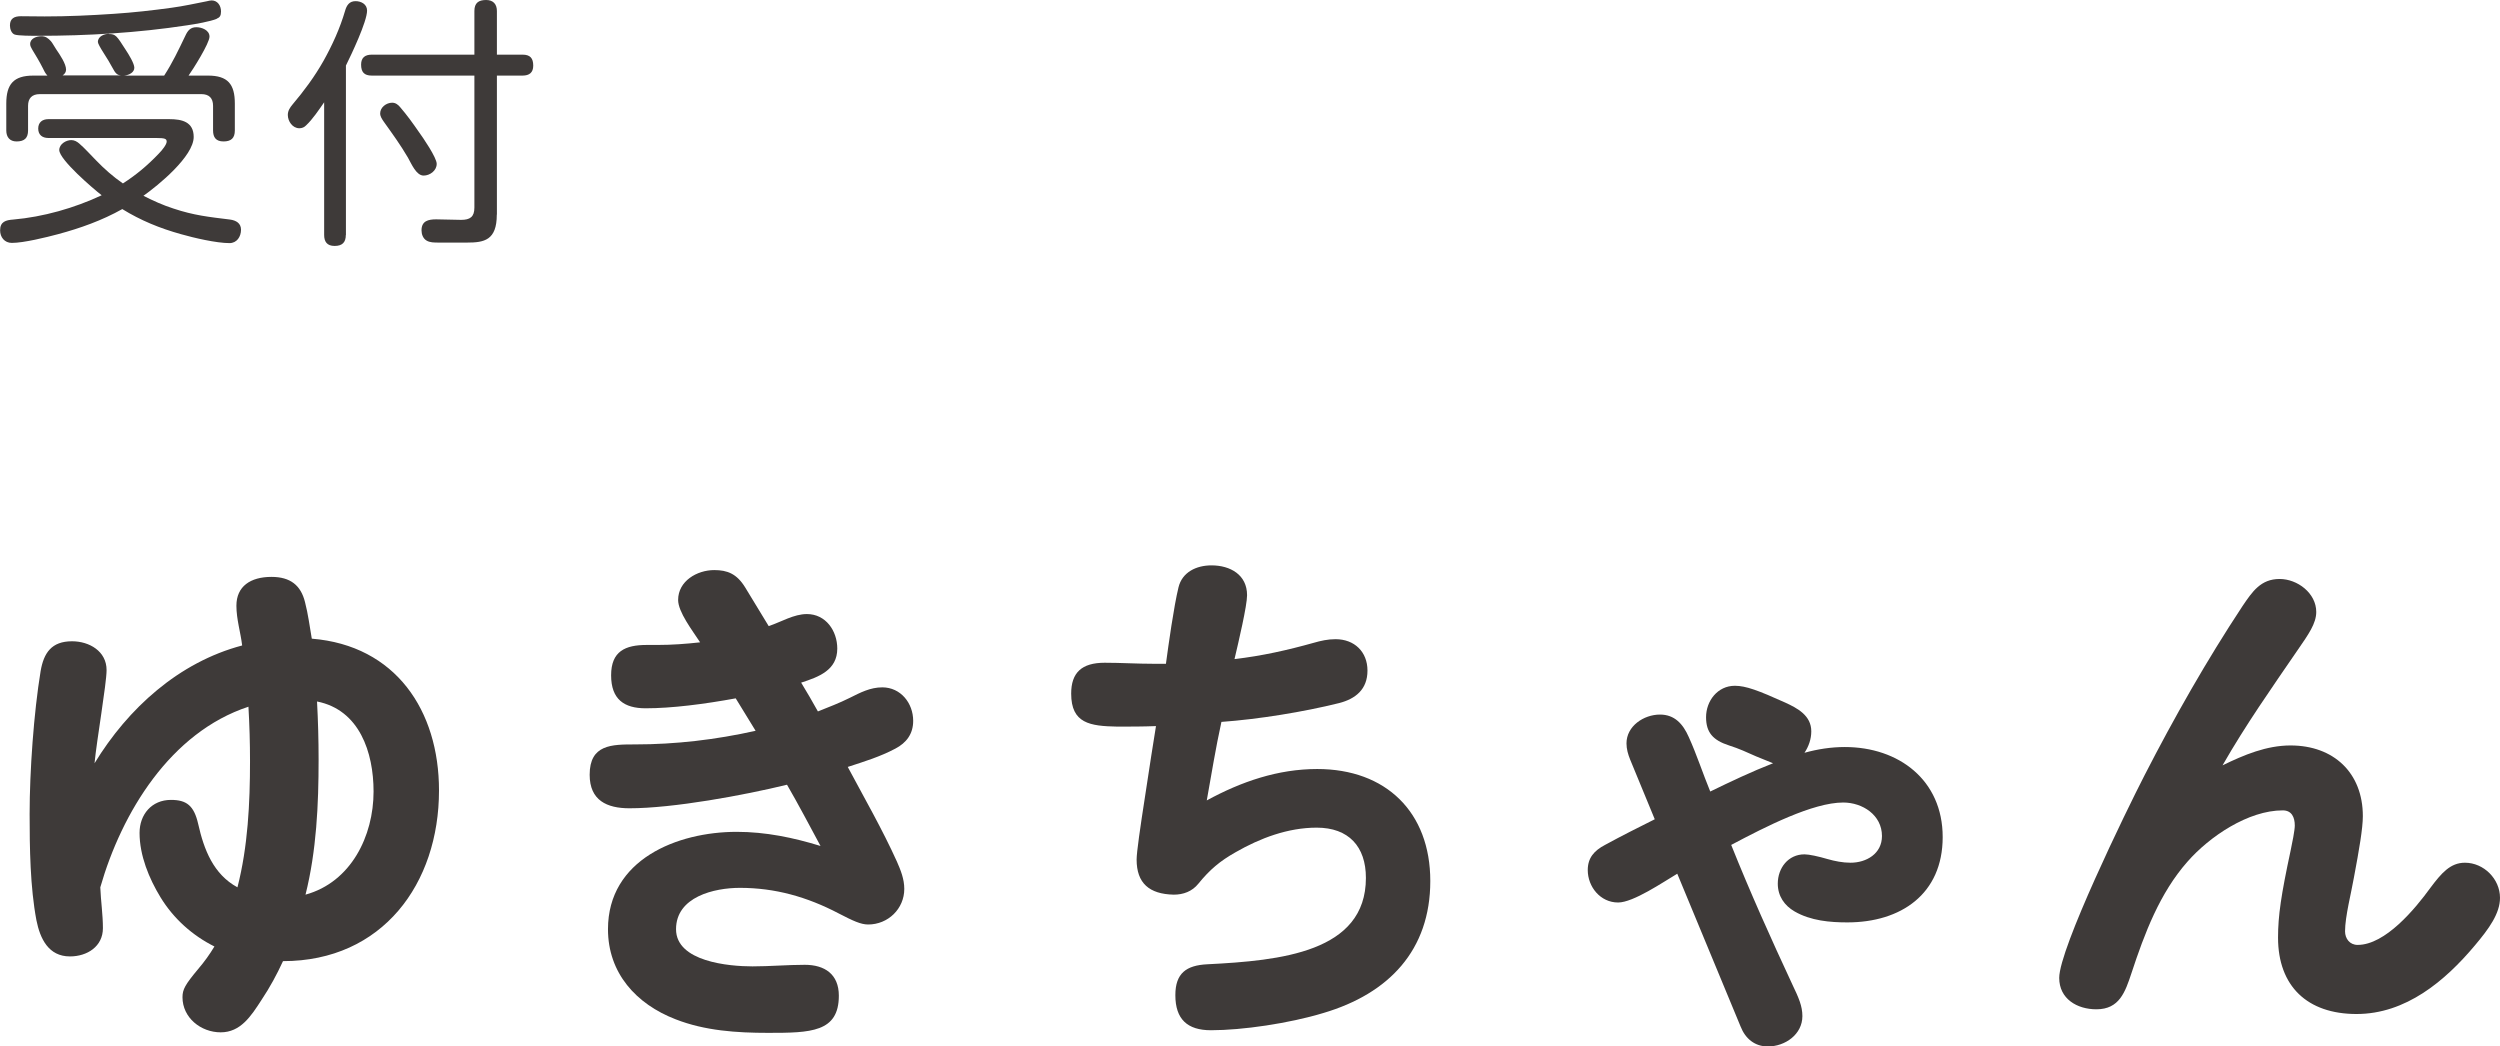
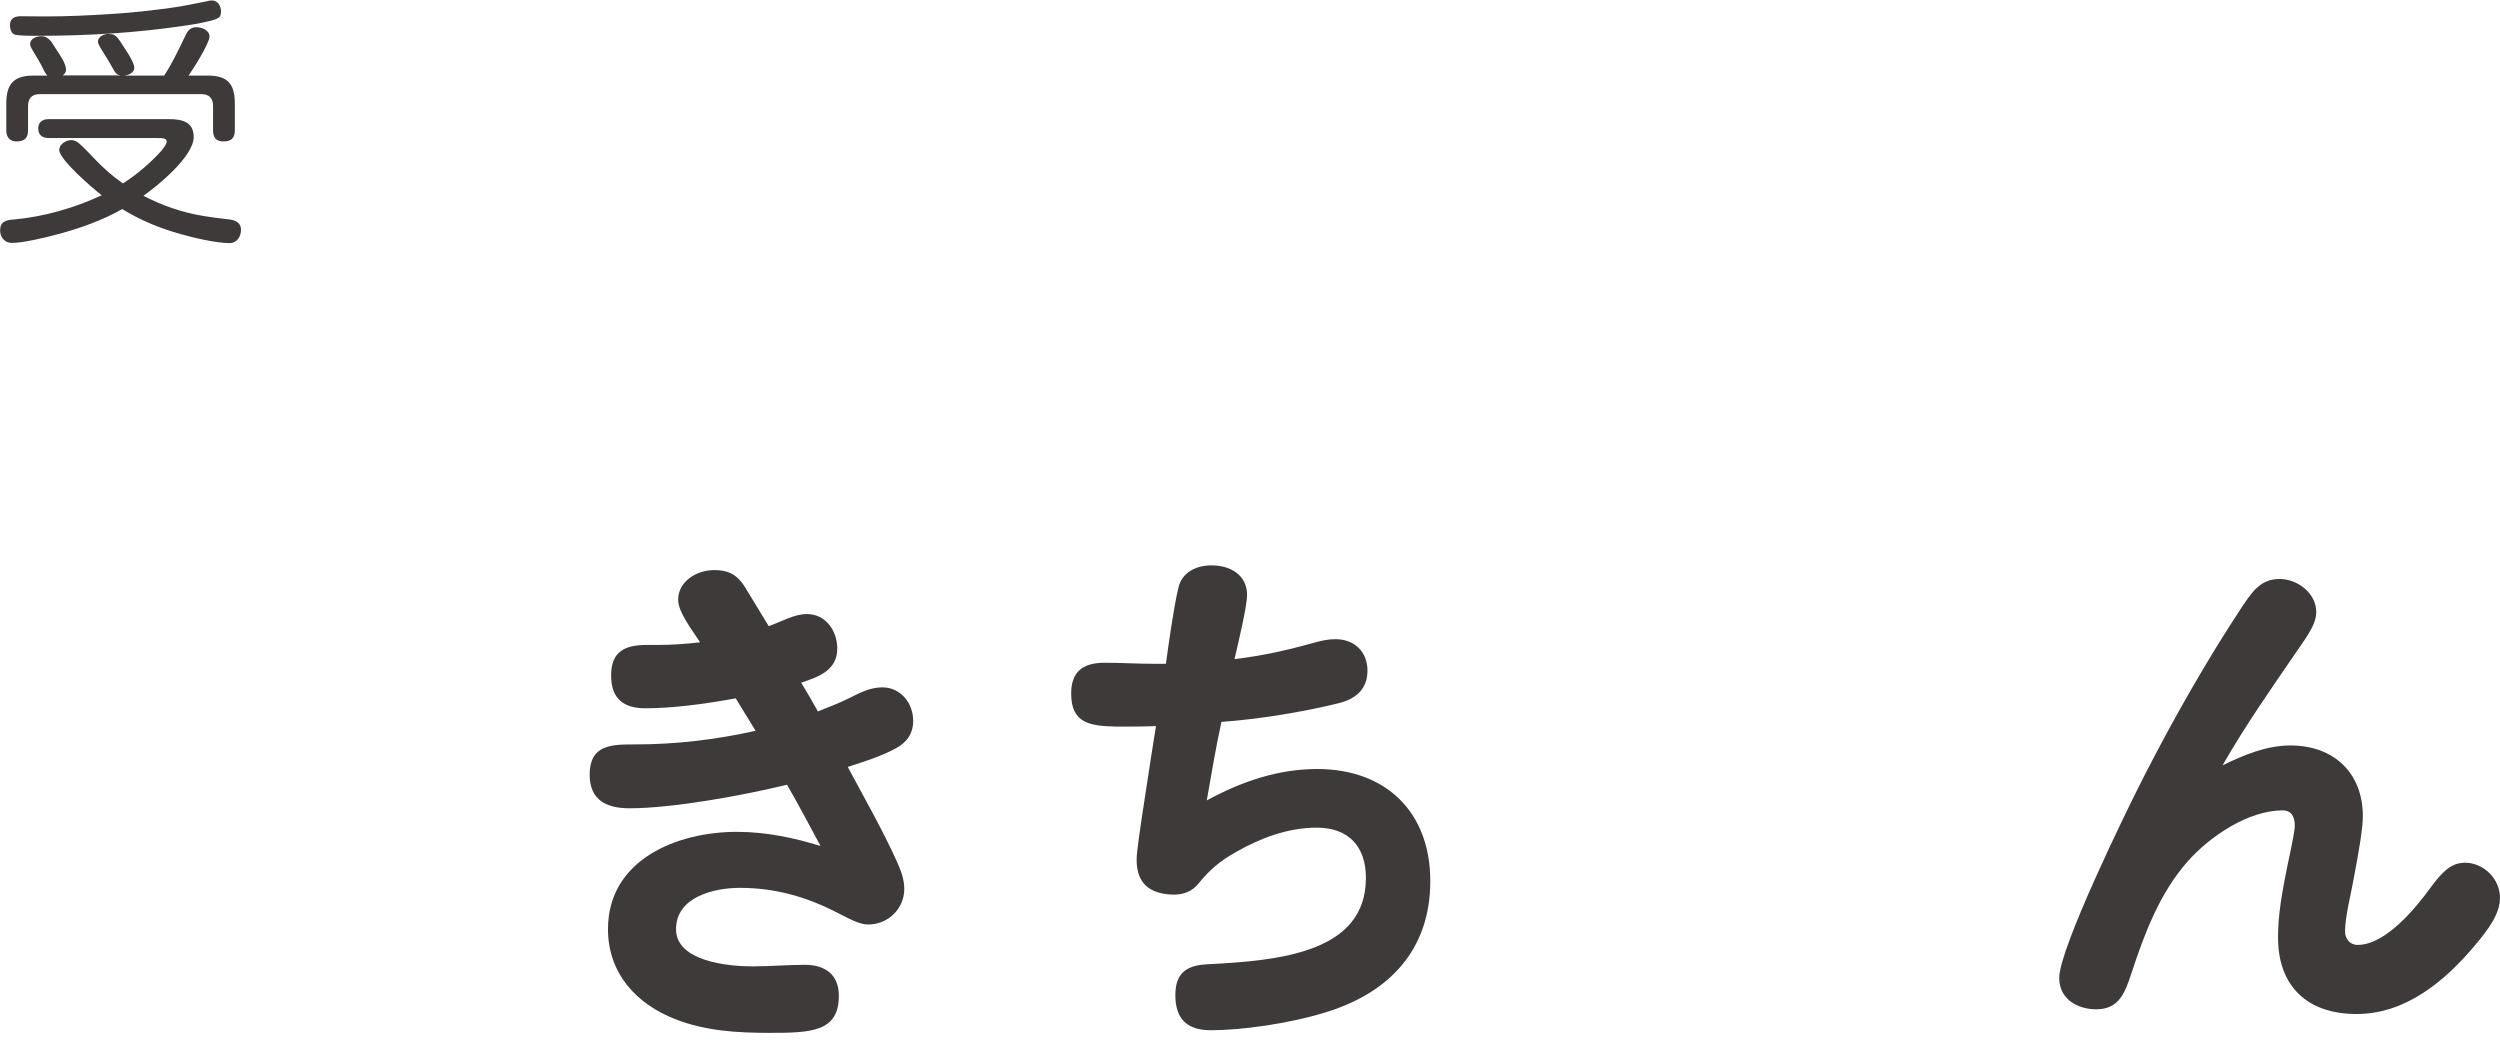
<svg xmlns="http://www.w3.org/2000/svg" id="_レイヤー_2" viewBox="0 0 238.78 99.95">
  <g id="base">
    <path d="M16.57,19.92c1.95.65,3.37.8,5.4,1.05.58.08,1.05.35,1.05.97,0,.67-.4,1.28-1.1,1.28-1.25,0-3.4-.5-4.62-.85-2.05-.57-3.87-1.32-5.62-2.4-1.92,1.08-4.02,1.83-6.15,2.4-1.12.3-3.27.83-4.4.83-.7,0-1.12-.55-1.12-1.2,0-.83.55-.98,1.25-1.03,2.87-.25,5.85-1.1,8.45-2.32-.8-.62-4.05-3.4-4.05-4.32,0-.57.65-.95,1.15-.95.3,0,.55.15.75.32.58.5,1.08,1.08,1.6,1.6.8.83,1.65,1.58,2.58,2.22,1.25-.8,2.35-1.72,3.4-2.82.4-.4.78-.92.78-1.17,0-.27-.15-.35-1-.35H4.62c-.58,0-.97-.3-.97-.9s.4-.9.97-.9h11.55c1.2,0,2.33.25,2.33,1.7,0,1.85-3.38,4.62-4.8,5.62.92.47,1.87.9,2.87,1.22ZM10.4,3.25c.65,0,.75.17,1.6,1.5.3.45.83,1.32.83,1.72,0,.42-.45.7-.97.75h3.82c.78-1.2,1.35-2.4,2.03-3.82.22-.47.47-.8,1.05-.8.5,0,1.25.27,1.25.9s-1.57,3.12-2,3.72h1.85c1.9,0,2.57.82,2.57,2.67v2.57c0,.73-.35,1.05-1.08,1.05s-1-.4-1-1.05v-2.35c0-.73-.37-1.12-1.12-1.12H3.8c-.75,0-1.12.4-1.12,1.12v2.35c0,.73-.35,1.05-1.1,1.05-.65,0-.98-.42-.98-1.05v-2.57c0-1.85.7-2.67,2.58-2.67h1.35c-.2-.2-.33-.48-.45-.73-.3-.6-.65-1.17-1-1.75-.1-.17-.2-.35-.2-.53,0-.55.62-.75,1.08-.75.38,0,.62.17.9.47.15.17.3.47.5.77.38.55.95,1.4.95,1.95,0,.22-.12.42-.33.55h5.57c-.35-.03-.52-.17-.82-.75-.2-.38-.5-.88-.85-1.42-.3-.47-.53-.88-.53-1.02,0-.55.62-.78,1.05-.78ZM20.7,1.8c-.62.25-2,.5-2.85.62-4.7.72-9.5,1-14.25,1-.55,0-1.85,0-2.2-.12-.32-.12-.45-.55-.45-.87,0-.67.42-.88,1.05-.88.75,0,1.5.02,2.27.02,2.2,0,4.4-.1,6.6-.25,1.85-.12,3.7-.33,5.52-.58,1.12-.15,2.25-.4,3.37-.62.15-.03.3-.08.45-.08.57,0,.9.5.9,1.05,0,.42-.12.58-.42.7Z" style="fill:#3e3a39;" />
-     <path d="M33.03,22.44c0,.72-.35,1.05-1.07,1.05s-1-.4-1-1.05v-12.67c-.5.72-1.1,1.62-1.72,2.2-.17.18-.38.28-.65.28-.65,0-1.1-.67-1.1-1.27,0-.4.2-.7.45-1,1.1-1.3,2.1-2.65,2.95-4.15.85-1.52,1.58-3.12,2.07-4.8.15-.52.4-.92,1-.92.55,0,1.1.3,1.1.9,0,1.05-1.5,4.2-2.02,5.25v16.2ZM47.45,20.5c0,2.45-1.2,2.67-2.85,2.67h-2.62c-.55,0-.92,0-1.25-.2-.33-.2-.47-.6-.47-.97,0-.9.65-1.05,1.4-1.05.8,0,1.57.05,2.38.05.85,0,1.27-.28,1.27-1.17V7.22h-9.8c-.72,0-1.02-.33-1.02-1.05,0-.67.38-.95,1.02-.95h9.8V1.05c0-.77.4-1.05,1.12-1.05.68,0,1.03.4,1.03,1.05v4.17h2.45c.72,0,1.02.33,1.02,1.05,0,.67-.38.95-1.02.95h-2.45v13.27ZM40.46,16.77c-.7,0-1.15-1.1-1.5-1.72-.7-1.2-1.5-2.3-2.3-3.42-.17-.25-.35-.5-.35-.8,0-.57.58-1.02,1.15-1.02.33,0,.58.2.78.45.62.72,1.2,1.52,1.75,2.32.4.55,1.72,2.47,1.72,3.07,0,.65-.65,1.12-1.25,1.12Z" style="fill:#3e3a39;" />
-     <path d="M22.58,57.85c0-1.85,1.35-2.75,3.35-2.75,1.8,0,2.8.8,3.2,2.4.3,1.15.45,2.35.65,3.5,8,.65,12.15,6.85,12.15,14.5,0,8.9-5.4,16.3-14.9,16.3-.6,1.3-1.25,2.5-2.05,3.7-1,1.55-2,3.1-3.9,3.1s-3.65-1.4-3.65-3.35c0-.75.25-1.2,1.5-2.7.6-.7,1.1-1.4,1.55-2.15-2.1-1.05-3.9-2.65-5.15-4.7-1.1-1.8-2-4-2-6.15,0-1.75,1.15-3.15,3-3.15,1.5,0,2.2.55,2.6,2.3.55,2.45,1.45,4.8,3.75,6.05,1-3.9,1.2-8.05,1.2-12.05,0-1.75-.05-3.45-.15-5.2-7.45,2.45-12.1,10.1-14.15,17.25.05,1.3.25,2.6.25,3.9,0,1.75-1.5,2.7-3.15,2.7-2.05,0-2.85-1.7-3.2-3.45-.6-3.15-.65-6.95-.65-10.15,0-4.1.4-9.7,1.05-13.65.3-1.75,1.05-2.85,3-2.85,1.65,0,3.3.95,3.3,2.75,0,1.3-.95,6.75-1.15,8.9,3.2-5.25,8.05-9.65,14.1-11.25-.15-1.25-.55-2.5-.55-3.8ZM35.68,75.6c0-3.75-1.35-7.8-5.4-8.6.1,1.85.15,3.7.15,5.55,0,4.3-.2,8.7-1.25,12.9,4.35-1.2,6.5-5.6,6.5-9.85Z" style="fill:#3e3a39;" />
    <path d="M64.77,57.3c0-1.8,1.8-2.85,3.45-2.85,1.25,0,2.15.35,2.95,1.65.75,1.25,1.5,2.45,2.25,3.7,1.2-.4,2.4-1.15,3.65-1.15,1.8,0,2.9,1.6,2.9,3.3,0,2.05-1.75,2.7-3.45,3.25.55.9,1.1,1.85,1.6,2.75,1-.4,2.05-.8,3.05-1.3s1.95-1,3.1-1c1.75,0,2.95,1.5,2.95,3.2,0,1.25-.65,2.1-1.7,2.65-1.4.75-3,1.25-4.55,1.75,1.6,3,3.3,5.95,4.7,9.05.35.8.7,1.65.7,2.6,0,1.9-1.55,3.4-3.45,3.4-.7,0-1.45-.35-2.8-1.05-3.05-1.6-6.1-2.45-9.45-2.45-2.45,0-6.1.85-6.1,3.95s5.05,3.55,7.3,3.55c1.65,0,3.35-.15,5-.15,1.9,0,3.25.9,3.25,2.95,0,3.5-2.7,3.55-6.75,3.55-3,0-6.05-.2-8.85-1.3-3.75-1.45-6.45-4.4-6.45-8.6,0-6.65,6.6-9.3,12.3-9.3,2.75,0,5.4.55,8,1.35-1.05-1.95-2.1-3.95-3.2-5.85-4.1,1-10.85,2.25-15.05,2.25-2.15,0-3.8-.75-3.8-3.2,0-2.9,2.1-2.9,4.35-2.9,3.85,0,7.7-.45,11.5-1.3l-1.9-3.1c-3,.55-6.1.95-8.6.95-2.05,0-3.3-.85-3.3-3.15s1.35-2.9,3.4-2.9h1.05c1.35,0,2.7-.1,4.05-.25-.75-1.15-2.1-2.9-2.1-4.05Z" style="fill:#3e3a39;" />
    <path d="M112.56,56.1c.35-1.45,1.7-2.1,3.15-2.1,1.8,0,3.4.9,3.4,2.85,0,1-.8,4.4-1.2,6.1,2.6-.3,5.05-.85,7.55-1.55.7-.2,1.35-.35,2.1-.35,1.8,0,3.05,1.2,3.05,3s-1.15,2.7-2.7,3.1c-3.4.85-7.75,1.55-11.25,1.8-.55,2.5-.95,5-1.4,7.5,3.3-1.8,6.8-3,10.55-3,6.55,0,10.8,4.1,10.8,10.7s-3.95,10.75-10.2,12.6c-3.3,1-7.75,1.65-10.75,1.65-2.25,0-3.4-1.05-3.4-3.35,0-2.1,1.05-2.85,3.05-2.95,7-.35,15.15-1.15,15.15-8.25,0-3-1.65-4.8-4.7-4.8-2.75,0-5.4,1-7.75,2.35-1.5.85-2.45,1.65-3.55,3-.6.75-1.45,1.05-2.35,1.05-2.35-.05-3.55-1.1-3.55-3.35,0-.7.35-3.1.8-6,.4-2.65.85-5.55,1.05-6.75-1.25.05-2.45.05-3.7.05-2.6-.05-4.4-.3-4.4-3.15,0-2,1-2.95,3.2-2.95,1.55,0,3.1.1,4.7.1h1.15c.25-1.85.75-5.45,1.2-7.3Z" style="fill:#3e3a39;" />
-     <path d="M171.2,94.05c.6,1.25.95,2.05.95,3,0,1.75-1.65,2.9-3.3,2.9-1.25,0-2.15-.75-2.6-1.9l-6.05-14.6c-1.35.8-4.2,2.75-5.65,2.75-1.7,0-2.9-1.5-2.9-3.1,0-1.15.6-1.85,1.65-2.4,1.65-.9,3.15-1.65,4.75-2.45l-2.35-5.7c-.2-.5-.35-1-.35-1.55,0-1.65,1.65-2.75,3.2-2.75,1.4,0,2.2.9,2.75,2.15.75,1.65,1.35,3.5,2.05,5.2,1.95-.95,3.95-1.9,6-2.7-.45-.2-1.15-.45-1.6-.65-.9-.4-1.65-.75-2.6-1.05-1.55-.5-2.2-1.25-2.2-2.7,0-1.55,1.1-3,2.75-3,1.05,0,2.25.45,4.8,1.6,1.2.55,2.5,1.25,2.5,2.75,0,.75-.25,1.45-.65,2.05,1.25-.35,2.55-.55,3.85-.55,5.15,0,9.35,3.15,9.35,8.6s-4,8.15-9.1,8.15c-1.65,0-3.5-.15-5.05-1.05-.95-.55-1.6-1.45-1.6-2.65,0-1.5,1-2.8,2.55-2.8.45,0,1.35.2,2.2.45.7.2,1.45.35,2.2.35,1.5,0,3-.85,3-2.55,0-2-1.85-3.2-3.7-3.2-2.9,0-7.4,2.3-10.7,4.05,1.8,4.5,3.8,8.95,5.85,13.35Z" style="fill:#3e3a39;" />
    <path d="M218.78,71.2c4.1,0,6.9,2.6,6.9,6.75,0,1.15-.35,3.2-.85,5.85-.25,1.45-.85,3.75-.85,5.15,0,.7.45,1.3,1.2,1.3,2.65,0,5.5-3.45,6.95-5.45,1.05-1.4,1.9-2.4,3.3-2.4,1.8,0,3.35,1.55,3.35,3.35,0,1.5-1.05,2.95-2.4,4.55-2.85,3.4-6.6,6.55-11.3,6.55s-7.5-2.65-7.5-7.3c0-2.1.3-4.1,1.2-8.3.15-.7.4-1.95.4-2.4,0-.8-.3-1.45-1.15-1.45-3.3,0-7,2.5-9.1,4.9-2.65,3-4.1,6.85-5.35,10.65-.6,1.8-1.15,3.45-3.35,3.45-1.85,0-3.55-1-3.55-3,0-2.8,6.4-15.95,8.15-19.35,2.85-5.55,5.95-11,9.35-16.15.95-1.4,1.75-2.6,3.55-2.6,1.7,0,3.5,1.35,3.5,3.15,0,1.1-.75,2.15-1.75,3.6-2.5,3.65-5,7.2-7.2,11.05,2.05-1,4.2-1.9,6.5-1.9Z" style="fill:#3e3a39;" />
  </g>
</svg>